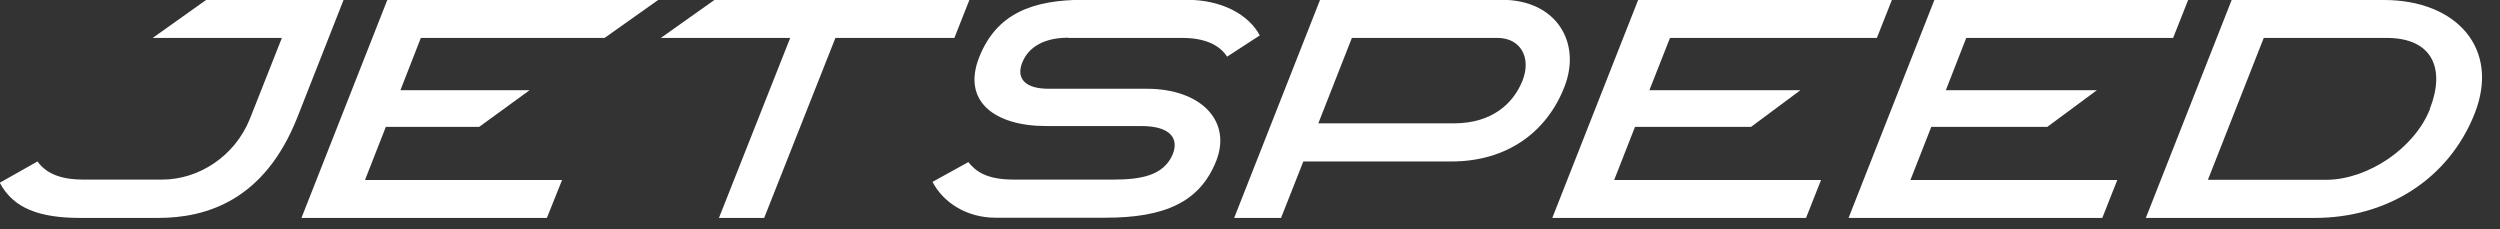
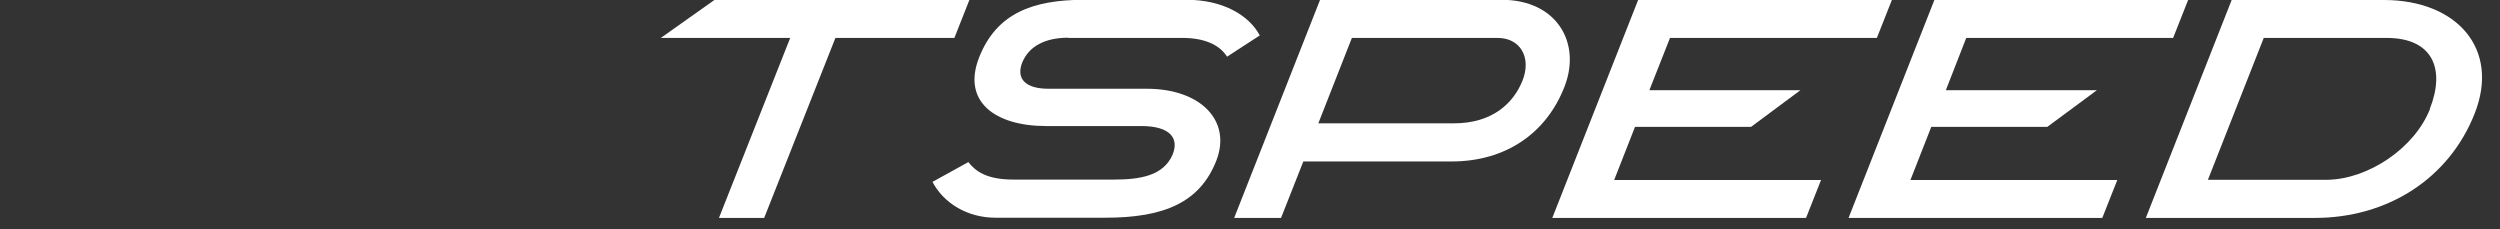
<svg xmlns="http://www.w3.org/2000/svg" width="120" height="11" viewBox="0 0 120 11" fill="none">
  <rect x="0" y="0" width="120" height="11" fill="#333333" stroke="none" />
  <g clip-path="url(#clip0_177_1636)">
-     <path d="M14.47 10.46H26.25L26.98 8.64H17.52L18.52 6.09H23L25.42 4.33H19.22L20.2 1.82H29.02L31.59 0H18.59L14.47 10.46Z" fill="white" />
    <path d="M78.48 6.09H84.05L86.42 4.33H79.17L80.16 1.82H90.09L90.81 0H78.63L74.51 10.46H86.69L87.41 8.64H77.48L78.48 6.09Z" fill="white" />
    <path d="M92.701 6.09H98.27L100.65 4.33H93.4L94.38 1.82H104.31L105.03 0H92.85L88.731 10.46H100.91L101.63 8.64H91.701L92.701 6.09Z" fill="white" />
    <path d="M46.53 0H34.29L31.72 1.82H37.93L34.51 10.46H36.68L40.1 1.82H45.81L46.53 0Z" fill="white" />
    <path d="M72.08 -2.13645e-06H63.36L59.24 10.46H61.49L62.56 7.75H69.68C72.27 7.75 74.23 6.4 75.1 4.15C75.91 2.06 74.73 -0.01 72.08 -0.01V-2.13645e-06ZM73.08 3.87C72.64 4.97 71.62 5.92 69.79 5.92H63.28L64.89 1.82H71.88C72.98 1.82 73.52 2.76 73.08 3.87Z" fill="white" />
    <path d="M114.43 0H107.12L103 10.46H111.11C114.59 10.46 117.54 8.59 118.78 5.46C120.02 2.33 117.91 0 114.43 0ZM116.64 5.23C115.9 7.11 113.69 8.59 111.73 8.63H105.98L108.66 1.82H114.56C116.77 1.82 117.39 3.31 116.63 5.23H116.64Z" fill="white" />
-     <path d="M9.89 0L7.33 1.82H13.53L12 5.69C11.27 7.52 9.52 8.62 7.79 8.62H3.98C3.08 8.62 2.27 8.41 1.8 7.75L-0.01 8.77C0.64 10.01 1.91 10.46 3.86 10.46H7.59C9.9 10.46 12.69 9.63 14.27 5.64L16.49 0H9.88L9.89 0Z" fill="white" />
    <path d="M51.28 1.82H56.75C57.8 1.82 58.53 2.14 58.9 2.72L60.47 1.7C59.94 0.71 58.67 -0.01 56.96 -0.01H52.04C49.55 -0.01 47.83 0.65 47 2.75C46.16 4.88 47.77 6.05 50.21 6.05H54.79C56.18 6.05 56.61 6.65 56.28 7.43C55.84 8.44 54.73 8.62 53.44 8.62H48.65C47.35 8.62 46.83 8.22 46.48 7.78L44.76 8.73C45.28 9.73 46.41 10.45 47.78 10.45H53.06C55.88 10.45 57.59 9.72 58.38 7.72C59.13 5.81 57.65 4.26 55.04 4.26H50.36C49.22 4.27 48.77 3.78 49.06 3.02C49.38 2.21 50.18 1.81 51.28 1.81V1.82Z" fill="white" />
  </g>
  <defs>
    <clipPath id="clip0_177_1636">
      <rect width="119.14" height="10.46" fill="white" />
    </clipPath>
  </defs>
</svg>